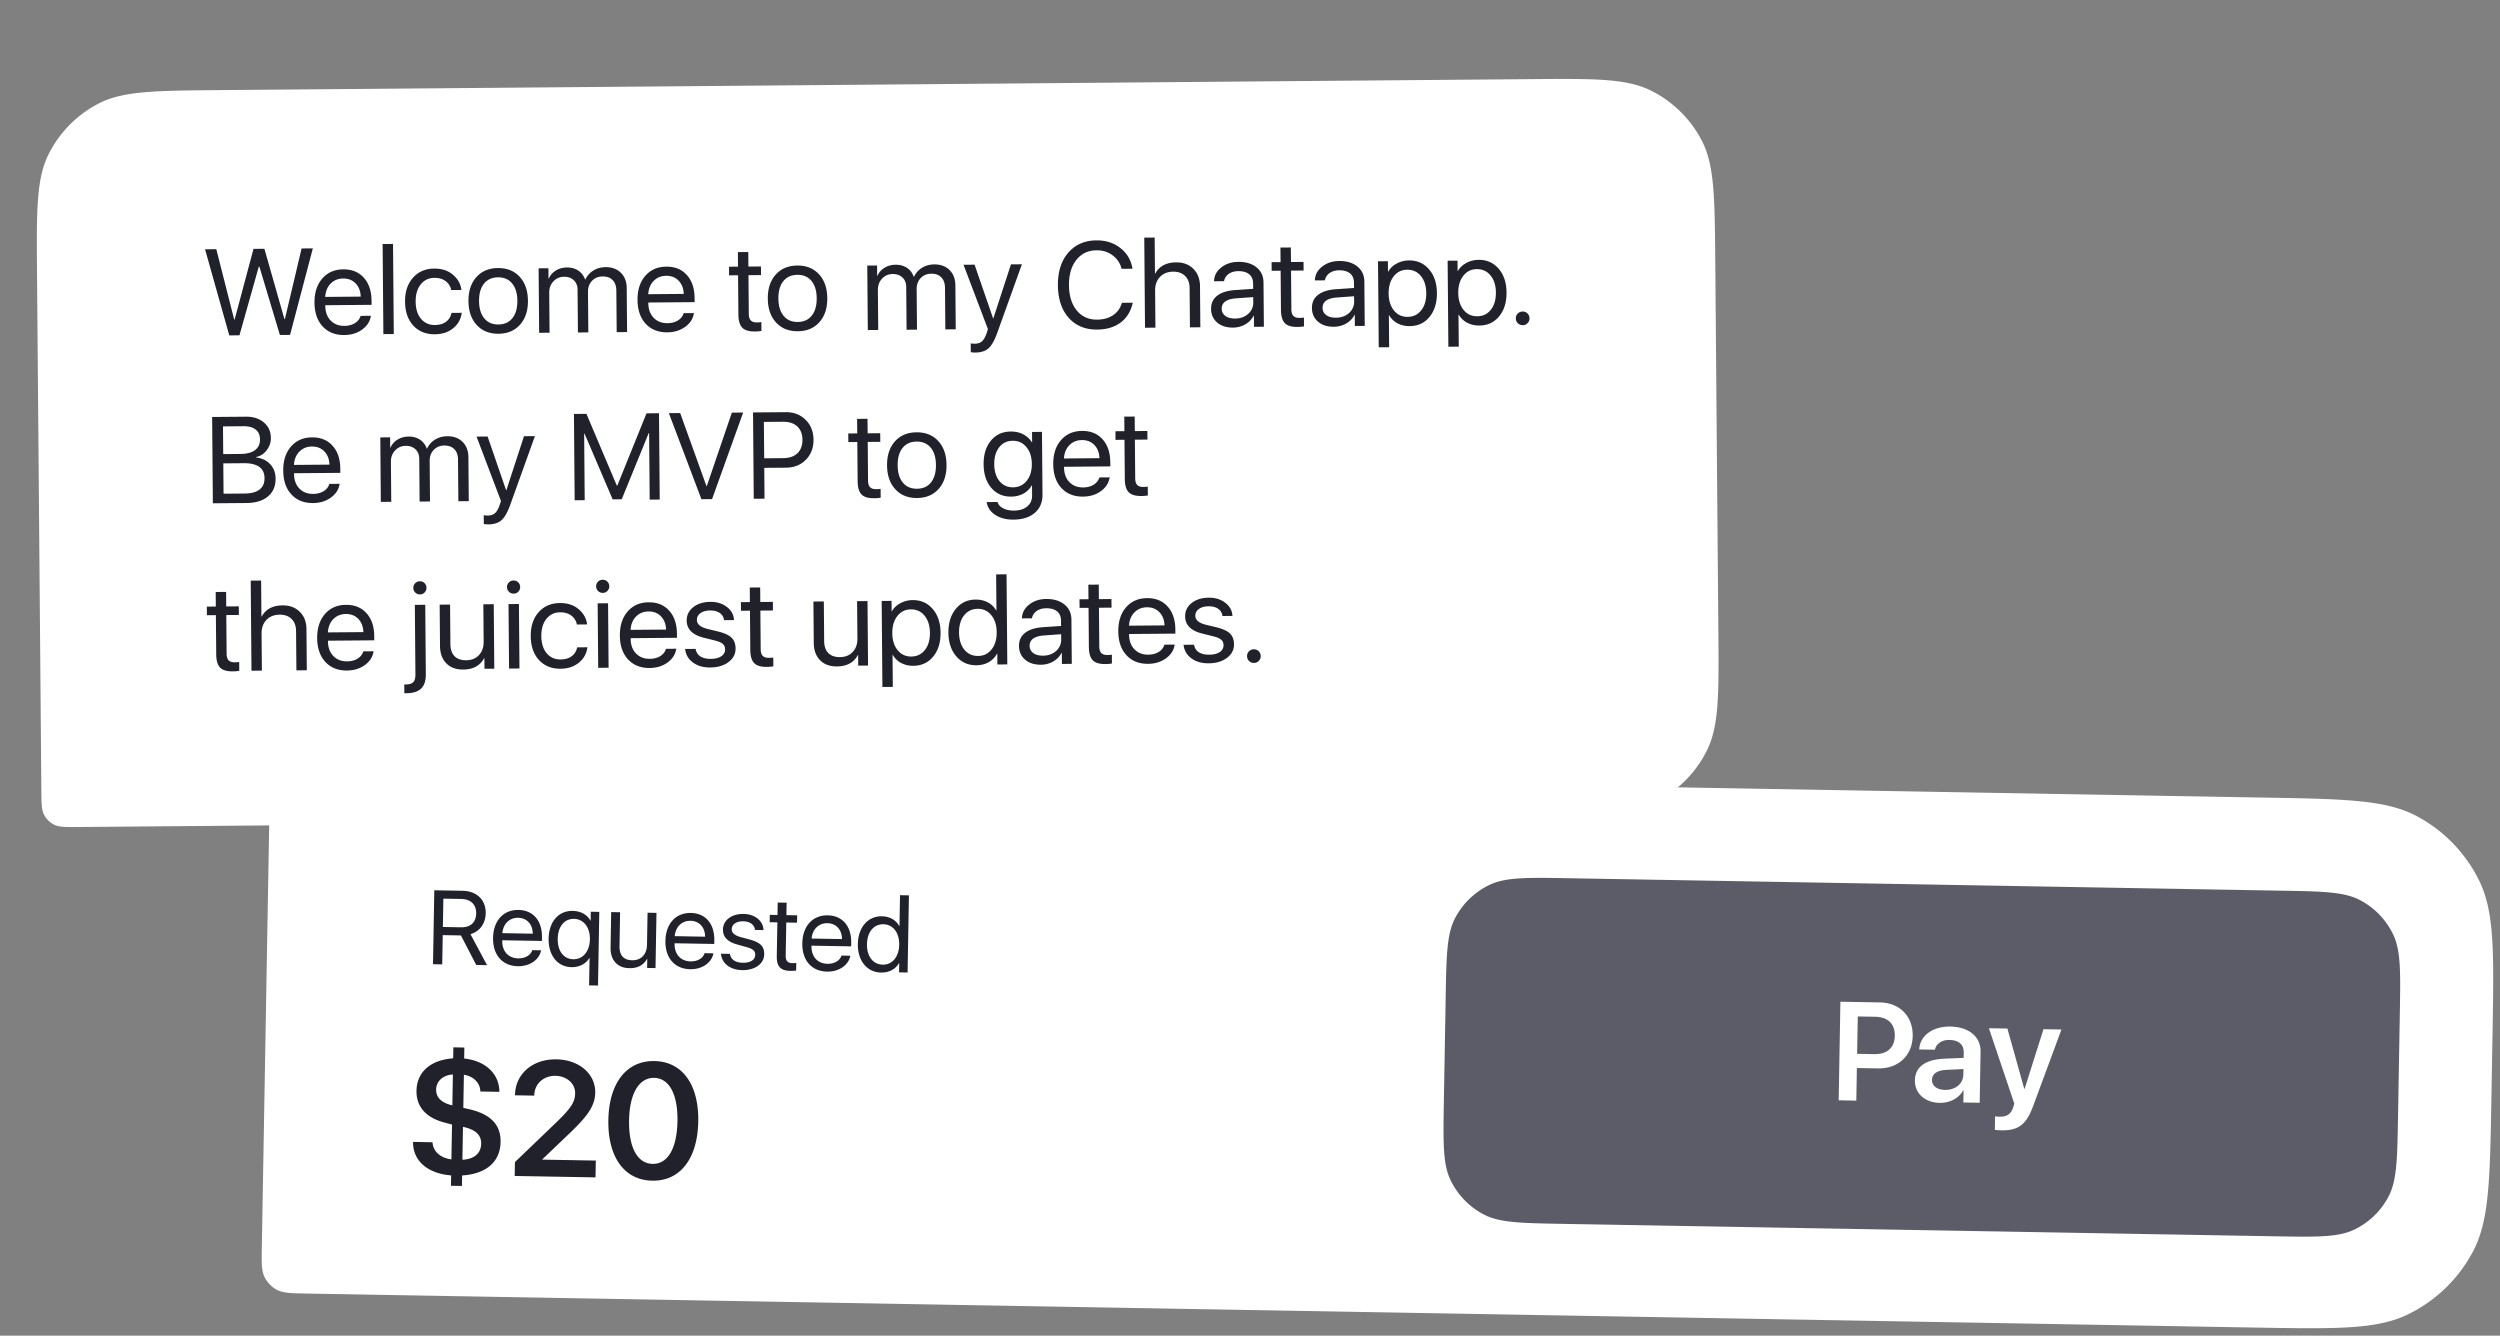
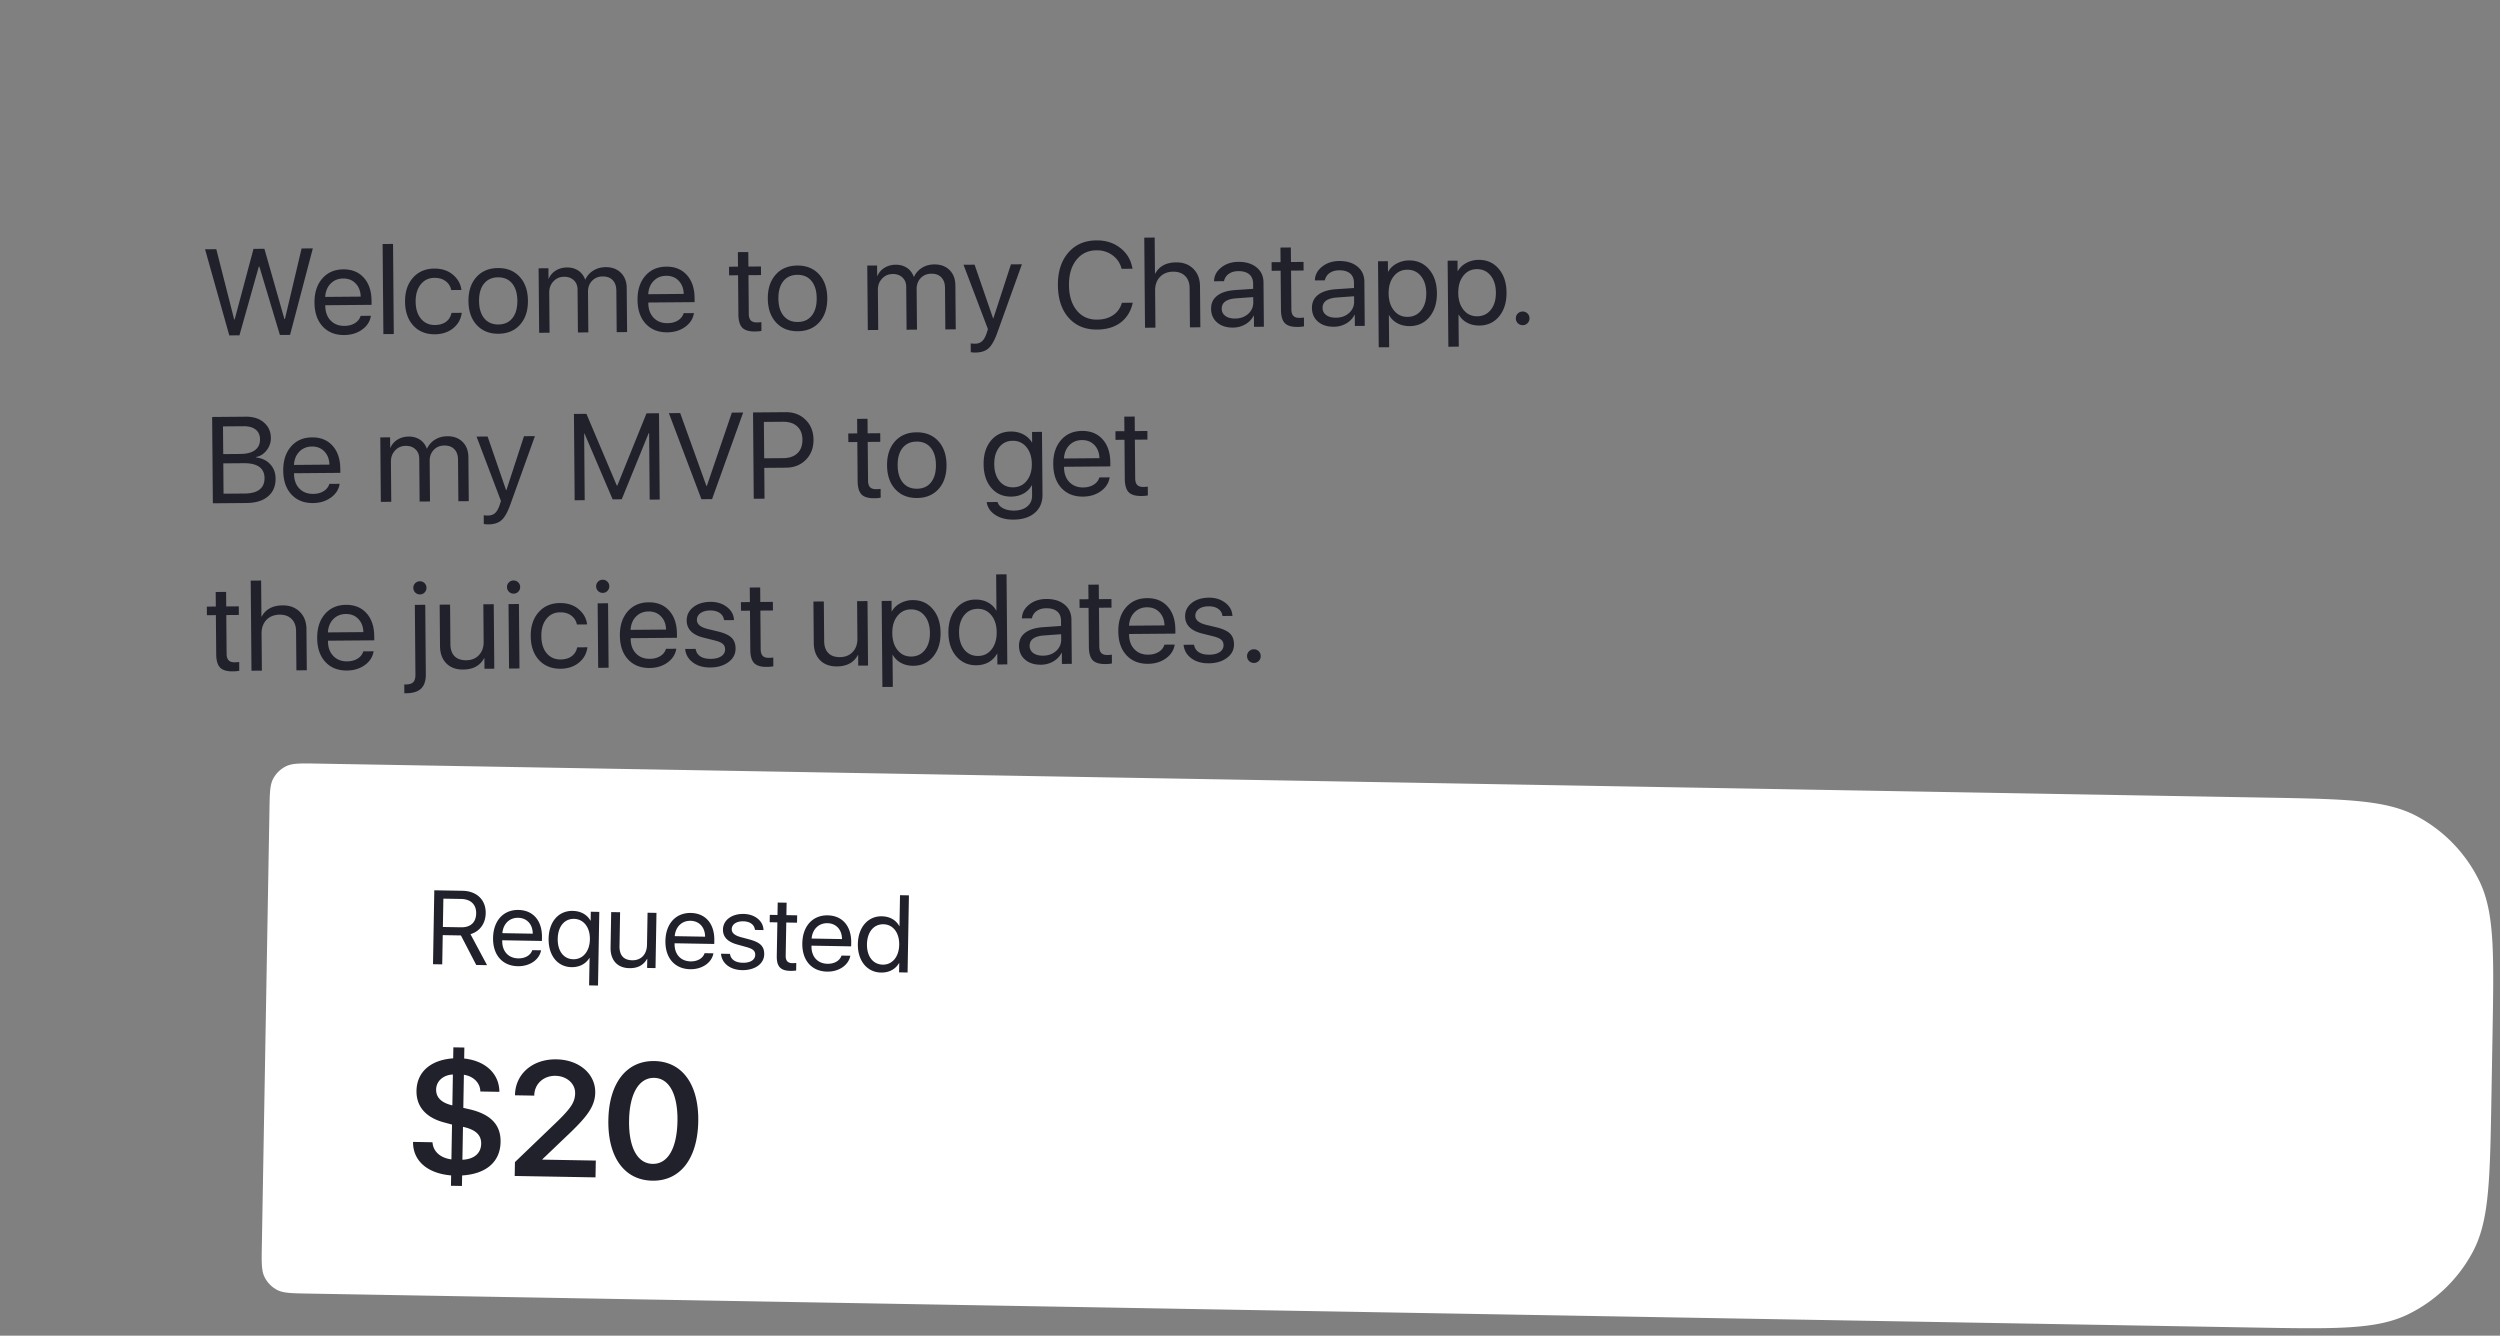
<svg xmlns="http://www.w3.org/2000/svg" width="423" height="226" fill="none">
  <rect width="100%" height="100%" fill="#808080" stroke="none" />
  <path fill="#fff" d="M45.593 136.953c.048-2.762.072-4.143.628-5.188a4.934 4.934 0 0 1 2.193-2.118c1.064-.519 2.445-.495 5.207-.447l329.349 5.749c13.81.241 20.715.362 25.943 3.141a24.661 24.661 0 0 1 10.587 10.964c2.596 5.322 2.475 12.227 2.234 26.036l-.188 10.766c-.241 13.81-.361 20.714-3.141 25.942a24.658 24.658 0 0 1-10.964 10.588c-5.321 2.595-12.226 2.475-26.036 2.234l-329.35-5.749c-2.761-.048-4.142-.072-5.188-.628a4.933 4.933 0 0 1-2.117-2.193c-.52-1.064-.495-2.445-.447-5.207l1.29-73.89Z" />
-   <path fill="#5C5C69" d="M244.609 168.755c.125-7.181.188-10.771 1.633-13.49a12.82 12.82 0 0 1 5.701-5.505c2.767-1.35 6.358-1.287 13.539-1.162l120.409 2.102c7.181.125 10.772.188 13.49 1.633a12.833 12.833 0 0 1 5.506 5.701c1.349 2.768 1.287 6.358 1.161 13.539l-.304 17.45c-.126 7.181-.188 10.772-1.634 13.49a12.823 12.823 0 0 1-5.701 5.506c-2.767 1.35-6.358 1.287-13.539 1.162l-120.409-2.102c-7.181-.126-10.771-.188-13.49-1.634a12.82 12.82 0 0 1-5.505-5.701c-1.35-2.767-1.287-6.358-1.162-13.539l.305-17.45Z" />
  <path fill="#fff" d="m311.396 169.492-.291 16.679 2.982.052.096-5.513 3.618.063c3.375.059 5.772-2.154 5.831-5.483.058-3.329-2.203-5.623-5.509-5.68l-6.727-.118Zm2.94 2.491 2.959.052c2.138.037 3.343 1.203 3.308 3.202-.035 2.023-1.292 3.157-3.43 3.12l-2.948-.052.111-6.322ZM329.08 184.415c-1.341-.023-2.208-.686-2.19-1.703.018-1.029.86-1.615 2.434-1.692l2.893-.134-.017.959c-.027 1.537-1.375 2.601-3.12 2.57Zm-.882 2.193c1.675.029 3.25-.764 3.967-2.104l.07.001-.036 2.034 2.763.048.151-8.657c.043-2.508-1.974-4.185-5.129-4.24-2.971-.052-5.149 1.563-5.259 3.874l2.658.046c.215-1.014 1.163-1.679 2.469-1.656 1.549.027 2.438.771 2.414 2.111l-.016.925-3.286.139c-3.182.141-4.927 1.394-4.966 3.648-.039 2.242 1.714 3.788 4.2 3.831ZM338.661 191.254c2.832.049 4.202-.979 5.332-4.07l4.805-12.992-3.04-.053-3.194 10.095-.058-.001-2.851-10.201-3.132-.055 4.298 12.759-.172.586c-.379 1.185-1.07 1.647-2.295 1.625-.185-.003-.624-.022-.785-.06l-.04 2.289c.173.038.958.074 1.132.078Z" />
  <path fill="#21212C" d="m75.019 152.051 3.008.053c1.612.028 2.567.938 2.541 2.437-.026 1.535-.952 2.386-2.556 2.358l-3.077-.054.084-4.794Zm-.108 6.172 3.077.054 2.593 4.997 1.829.032-2.805-5.243c1.578-.467 2.546-1.803 2.576-3.545.04-2.254-1.512-3.755-3.922-3.798l-4.776-.083-.219 12.509 1.56.027.087-4.95ZM87.674 155.29c1.474.026 2.461 1.101 2.468 2.688l-5.14-.09c.131-1.576 1.207-2.624 2.672-2.598Zm2.385 5.478c-.284.871-1.204 1.41-2.374 1.39-1.665-.029-2.737-1.201-2.706-2.978l.002-.087 6.71.117.01-.589c.049-2.826-1.48-4.613-3.977-4.657-2.55-.044-4.247 1.825-4.297 4.72-.05 2.896 1.573 4.754 4.2 4.8 1.994.034 3.635-1.09 3.923-2.69l-1.491-.026ZM96.895 154.124c-2.384-.042-4.02 1.829-4.07 4.69-.05 2.852 1.52 4.787 3.87 4.828 1.317.023 2.42-.539 3.027-1.552l.034.001-.08 4.638 1.508.026.217-12.466-1.439-.025-.026 1.517h-.026c-.58-1.042-1.662-1.633-3.015-1.657Zm.109 8.179c-1.63-.028-2.673-1.382-2.636-3.462.036-2.072 1.125-3.397 2.755-3.369 1.63.029 2.724 1.444 2.688 3.464-.035 2.028-1.177 3.396-2.807 3.367ZM111.076 154.458l-1.509-.026-.094 5.427c-.028 1.603-.974 2.645-2.509 2.618-1.465-.026-2.17-.862-2.143-2.396l.1-5.73-1.508-.026-.105 5.99c-.037 2.124 1.128 3.462 3.173 3.498 1.431.025 2.403-.513 3.002-1.578h.035l-.027 1.543 1.422.025.163-9.345ZM116.836 155.799c1.474.026 2.461 1.101 2.468 2.688l-5.141-.09c.132-1.576 1.208-2.624 2.673-2.598Zm2.385 5.478c-.284.871-1.204 1.41-2.375 1.39-1.664-.029-2.736-1.201-2.705-2.978l.001-.087 6.71.117.01-.589c.05-2.826-1.48-4.613-3.977-4.657-2.548-.044-4.246 1.825-4.296 4.72-.051 2.896 1.573 4.754 4.2 4.8 1.993.034 3.635-1.09 3.923-2.689l-1.491-.027ZM122.326 157.265c-.022 1.248.761 2.086 2.392 2.539l1.631.453c1.061.296 1.445.65 1.434 1.309-.015.841-.822 1.355-2.096 1.333-1.274-.022-2.037-.547-2.176-1.503l-1.517-.027c.119 1.624 1.556 2.742 3.567 2.777 2.159.037 3.713-1.063 3.741-2.658.023-1.361-.641-2.031-2.523-2.541l-1.415-.38c-1.07-.288-1.566-.722-1.555-1.354.015-.815.796-1.348 1.949-1.328 1.144.02 1.897.58 1.977 1.457l1.448.025c-.034-1.535-1.453-2.696-3.352-2.729-2.028-.036-3.478 1.049-3.505 2.627ZM131.588 152.709l-.037 2.107-1.3-.023-.022 1.248 1.301.023-.099 5.669c-.032 1.795.615 2.509 2.305 2.538.356.006.79-.021.973-.061l.022-1.274a6.462 6.462 0 0 1-.651.032c-.798-.014-1.155-.411-1.14-1.269l.098-5.609 1.82.032.022-1.248-1.82-.032.036-2.106-1.508-.027ZM139.999 156.203c1.474.026 2.461 1.101 2.468 2.688l-5.141-.09c.132-1.576 1.208-2.623 2.673-2.598Zm2.384 5.479c-.284.871-1.203 1.41-2.374 1.389-1.664-.029-2.736-1.201-2.705-2.978l.001-.087 6.71.117.01-.589c.05-2.826-1.48-4.613-3.977-4.657-2.548-.044-4.246 1.825-4.296 4.721-.051 2.895 1.573 4.753 4.199 4.799 1.994.035 3.635-1.09 3.924-2.689l-1.492-.026ZM149.071 164.556c1.352.024 2.429-.547 3.054-1.612l.026.001-.027 1.578 1.439.025.228-13.055-1.509-.027-.091 5.228-.034-.001c-.555-1.033-1.62-1.633-2.955-1.656-2.323-.04-4.003 1.838-4.053 4.69-.05 2.852 1.573 4.788 3.922 4.829Zm.411-8.17c1.622.028 2.698 1.435 2.663 3.463-.036 2.037-1.161 3.396-2.782 3.368-1.638-.029-2.707-1.391-2.671-3.463.036-2.063 1.152-3.397 2.79-3.368ZM78.161 200.665l.031-1.779c4.079-.253 6.448-2.302 6.507-5.66.05-2.845-1.593-4.601-4.977-5.469l-1.33-.307.098-5.596c1.641.245 2.768 1.397 2.783 2.828l3.223.056c-.014-3.035-2.323-5.247-5.958-5.635l.032-1.861-1.86-.032-.033 1.861c-3.822.27-6.15 2.307-6.206 5.489-.047 2.697 1.62 4.561 4.721 5.37l1.29.347-.104 5.893c-1.897-.249-3.105-1.363-3.2-2.902l-3.29-.058c-.042 3.183 2.43 5.344 6.443 5.67l-.03 1.753 1.86.032Zm3.255-7.146c-.029 1.618-1.193 2.623-3.177 2.71l.097-5.569c2.137.469 3.106 1.376 3.08 2.859Zm-7.623-9.17c.024-1.43 1.216-2.475 2.836-2.541l-.091 5.219c-1.814-.409-2.769-1.33-2.745-2.678ZM87.137 185.283v.04l3.263.057v-.054c.034-1.928 1.57-3.331 3.592-3.296 1.929.034 3.35 1.34 3.321 2.945-.025 1.456-.65 2.444-2.9 4.657l-7.285 6.995-.04 2.346 13.673.239.049-2.845-9.035-.158.002-.067 4.897-4.677c2.593-2.531 3.999-4.26 4.04-6.579.055-3.155-2.681-5.577-6.565-5.645-4.032-.07-6.95 2.455-7.012 6.042ZM110.375 199.771c4.761.083 7.661-3.792 7.77-10.022.108-6.229-2.683-10.136-7.416-10.219-4.747-.082-7.687 3.751-7.795 9.967-.109 6.244 2.668 10.191 7.441 10.274Zm.05-2.845c-2.589-.045-4.065-2.796-3.985-7.381.078-4.504 1.677-7.214 4.239-7.169 2.549.044 4.025 2.781 3.946 7.326-.08 4.584-1.624 7.269-4.2 7.224Z" />
-   <path fill="#fff" d="M290.224 44.249c-.091-10.893-.137-16.339-2.291-20.482a19.455 19.455 0 0 0-8.571-8.428c-4.178-2.085-9.625-2.04-20.517-1.948l-221.72 1.856c-10.892.091-16.339.137-20.481 2.292a19.45 19.45 0 0 0-8.429 8.57c-2.085 4.178-2.039 9.625-1.948 20.517l.73 87.132c.018 2.179.027 3.268.458 4.097.379.728.98 1.318 1.714 1.685.836.417 1.925.408 4.104.39l246.614-2.065c10.893-.091 16.339-.137 20.482-2.291a19.454 19.454 0 0 0 8.428-8.571c2.085-4.178 2.039-9.625 1.948-20.517l-.521-62.237Z" />
  <path fill="#21212C" d="m43.788 45.118-3.273 11.617-1.72.015-4.1-14.572 1.902-.017 3.025 11.9.08-.001 3.19-11.951 1.843-.016 3.39 11.896h.08L51.03 42.04l1.903-.016-3.855 14.639-1.72.014-3.468-11.561h-.102ZM58.068 47.124c-.857.007-1.567.296-2.129.868-.555.572-.86 1.32-.913 2.245l6.003-.05c-.028-.925-.315-1.668-.86-2.23-.537-.563-1.238-.84-2.101-.833Zm2.948 6.322 1.74-.015c-.14.94-.633 1.716-1.478 2.33-.845.608-1.852.917-3.019.927-1.532.013-2.754-.473-3.666-1.457-.906-.985-1.366-2.324-1.38-4.017-.014-1.694.423-3.054 1.312-4.08.889-1.027 2.075-1.547 3.56-1.559 1.457-.012 2.615.46 3.474 1.418.858.951 1.294 2.25 1.308 3.897l.006.688-7.835.066.001.1c.009 1.04.31 1.867.902 2.483.592.616 1.374.92 2.345.912.682-.006 1.268-.16 1.758-.46.497-.308.82-.719.972-1.233ZM64.868 56.531l-.128-15.243 1.761-.014.128 15.243-1.761.014ZM78.075 49.062l-1.73.014a2.401 2.401 0 0 0-.924-1.49c-.496-.387-1.138-.578-1.928-.571-.958.008-1.728.379-2.309 1.113-.58.733-.866 1.7-.856 2.902.01 1.228.312 2.197.905 2.907.6.71 1.382 1.062 2.347 1.054.763-.007 1.385-.184 1.868-.532.49-.355.806-.86.95-1.516l1.73-.015c-.14 1.074-.625 1.946-1.456 2.614-.824.668-1.854 1.007-3.089 1.018-1.511.012-2.727-.477-3.646-1.468-.92-.998-1.386-2.347-1.4-4.047-.015-1.674.43-3.02 1.332-4.04.903-1.027 2.103-1.546 3.6-1.559 1.29-.01 2.349.338 3.178 1.047.829.701 1.305 1.558 1.428 2.569ZM87.994 54.93c-.903 1.014-2.12 1.527-3.652 1.54-1.531.012-2.757-.48-3.676-1.478-.92-.998-1.386-2.343-1.4-4.037-.015-1.694.43-3.047 1.332-4.06.903-1.013 2.12-1.526 3.651-1.539 1.532-.013 2.758.48 3.677 1.477.92.998 1.386 2.344 1.4 4.038.015 1.693-.43 3.047-1.332 4.06Zm-3.665-.03c1.02-.008 1.81-.365 2.37-1.072.568-.713.846-1.694.836-2.942-.01-1.255-.306-2.231-.885-2.928-.573-.697-1.369-1.042-2.388-1.033-1.018.008-1.812.37-2.38 1.083-.56.706-.836 1.684-.825 2.932.01 1.248.305 2.224.885 2.928.58.697 1.375 1.041 2.387 1.033ZM91.224 56.31l-.091-10.91 1.66-.014.015 1.771h.04a2.962 2.962 0 0 1 1.193-1.377c.55-.342 1.18-.516 1.889-.522.735-.006 1.371.167 1.907.52.536.354.925.86 1.167 1.52h.04a3.49 3.49 0 0 1 1.364-1.53c.604-.37 1.288-.558 2.05-.565 1.08-.009 1.943.308 2.589.95.654.643.985 1.504.994 2.584l.062 7.45-1.761.014-.059-7.045c-.006-.755-.214-1.34-.622-1.756-.402-.422-.967-.63-1.696-.623-.729.006-1.327.254-1.795.743-.462.49-.69 1.11-.683 1.859l.057 6.862-1.76.015-.062-7.257c-.005-.662-.219-1.19-.64-1.584-.415-.395-.964-.59-1.645-.584-.729.006-1.33.268-1.805.785-.475.51-.71 1.146-.703 1.909l.056 6.771-1.76.015ZM112.724 46.666c-.857.008-1.566.297-2.128.868-.555.572-.86 1.32-.913 2.245l6.003-.05c-.028-.924-.315-1.668-.859-2.23-.538-.562-1.239-.84-2.103-.833Zm2.948 6.322 1.741-.014c-.14.939-.633 1.716-1.478 2.33-.846.608-1.852.916-3.019.926-1.532.013-2.754-.473-3.667-1.457-.905-.984-1.365-2.323-1.379-4.017-.015-1.694.423-3.054 1.312-4.08.889-1.027 2.075-1.546 3.56-1.559 1.457-.012 2.615.461 3.474 1.419.858.95 1.294 2.25 1.308 3.896l.005.688-7.834.066.001.101c.009 1.04.309 1.867.901 2.483.593.616 1.375.92 2.346.911.682-.005 1.268-.159 1.758-.46.497-.308.82-.718.971-1.233ZM124.848 42.658l1.761-.015.021 2.46 2.125-.018.012 1.457-2.125.018.055 6.549c.004.499.115.866.333 1.1.224.234.569.35 1.035.346.304-.003.557-.022.759-.057l.012 1.488c-.256.063-.633.096-1.133.1-.985.008-1.692-.208-2.121-.65-.422-.449-.637-1.196-.646-2.242l-.055-6.62-1.519.013-.012-1.457 1.518-.013-.02-2.46ZM138.643 54.507c-.903 1.013-2.12 1.526-3.652 1.538-1.532.013-2.757-.48-3.677-1.477-.919-.998-1.386-2.343-1.4-4.037-.014-1.694.43-3.047 1.333-4.06.902-1.013 2.119-1.526 3.651-1.54 1.532-.012 2.757.48 3.677 1.478.919.998 1.386 2.344 1.4 4.038.014 1.693-.43 3.047-1.332 4.06Zm-3.665-.03c1.019-.009 1.809-.366 2.37-1.073.567-.713.846-1.694.836-2.942-.011-1.256-.306-2.232-.885-2.929-.573-.697-1.369-1.04-2.388-1.032-1.019.008-1.812.37-2.38 1.083-.561.706-.836 1.683-.825 2.932.01 1.248.305 2.224.885 2.928.579.697 1.375 1.041 2.387 1.033ZM146.833 55.845l-.092-10.911 1.66-.014.015 1.771h.04a2.965 2.965 0 0 1 1.194-1.377c.55-.342 1.18-.516 1.888-.521.736-.007 1.371.167 1.907.52s.925.86 1.167 1.519h.041c.305-.65.759-1.16 1.363-1.53.605-.37 1.288-.558 2.05-.564 1.08-.01 1.943.308 2.59.95.653.642.984 1.503.993 2.583l.062 7.45-1.761.014-.059-7.044c-.006-.756-.213-1.342-.622-1.756-.401-.422-.967-.63-1.695-.624-.729.006-1.328.254-1.796.744-.462.49-.689 1.109-.683 1.858l.058 6.863-1.762.014-.06-7.257c-.006-.661-.22-1.19-.641-1.584-.415-.395-.963-.589-1.645-.583-.729.006-1.33.267-1.805.784-.475.51-.709 1.147-.703 1.909l.057 6.771-1.761.015ZM165.024 59.65c-.263.003-.52-.019-.77-.064l-.012-1.488c.202.04.442.057.719.055.506-.004.91-.146 1.211-.425.301-.273.561-.737.778-1.393l.207-.65-4.13-10.887 1.872-.016 3.134 9.094h.04l2.98-9.146 1.853-.015-4.175 11.615c-.455 1.266-.947 2.134-1.476 2.604-.522.47-1.266.709-2.231.717ZM185.641 55.763c-2.018.017-3.626-.648-4.825-1.994-1.192-1.353-1.798-3.187-1.817-5.502-.02-2.294.562-4.127 1.745-5.5 1.183-1.38 2.773-2.079 4.771-2.095 1.592-.014 2.945.42 4.059 1.302 1.121.875 1.802 2.04 2.044 3.495l-1.842.016c-.244-.956-.753-1.718-1.527-2.285-.775-.574-1.681-.857-2.72-.848-1.424.012-2.56.555-3.408 1.628-.848 1.073-1.265 2.497-1.25 4.272.015 1.795.452 3.218 1.311 4.27.859 1.053 2.011 1.573 3.455 1.56 1.073-.008 1.975-.262 2.706-.76.732-.5 1.225-1.195 1.481-2.088l1.842-.016c-.325 1.447-1.007 2.563-2.047 3.348-1.039.784-2.365 1.184-3.978 1.197ZM193.736 55.452l-.127-15.243 1.761-.015.051 6.104h.04c.678-1.255 1.861-1.889 3.548-1.903 1.194-.01 2.162.353 2.904 1.09.741.735 1.117 1.71 1.127 2.925l.059 6.964-1.761.015-.056-6.65c-.007-.87-.259-1.55-.756-2.038-.49-.496-1.167-.74-2.031-.733-.924.008-1.667.305-2.229.89-.555.585-.829 1.353-.821 2.304l.052 6.276-1.761.014ZM208.988 53.898c.89-.008 1.624-.27 2.2-.788a2.497 2.497 0 0 0 .864-1.961l-.007-.88-2.853.205c-1.659.116-2.484.706-2.475 1.772.004.506.21.91.617 1.21.414.3.965.447 1.654.441Zm-.362 1.531c-1.107.01-2-.277-2.679-.858-.68-.582-1.024-1.355-1.032-2.32-.008-.938.337-1.676 1.034-2.215.697-.546 1.707-.865 3.029-.957l3.055-.208-.008-.91c-.005-.675-.226-1.193-.66-1.554-.435-.36-1.054-.537-1.857-.53-.635.005-1.17.16-1.606.468a1.934 1.934 0 0 0-.799 1.232l-1.691.014c.02-.918.421-1.69 1.206-2.318.784-.634 1.75-.956 2.897-.966 1.289-.01 2.32.301 3.095.936.774.628 1.166 1.478 1.175 2.551l.063 7.49-1.67.014-.016-1.893h-.04c-.306.61-.774 1.1-1.405 1.47a4.195 4.195 0 0 1-2.091.554ZM216.651 41.889l1.761-.015.021 2.46 2.125-.018.013 1.457-2.126.018.055 6.549c.004.5.115.866.333 1.1.225.235.57.35 1.035.346.304-.002.557-.021.759-.057l.012 1.488c-.255.063-.633.096-1.132.1-.986.009-1.693-.208-2.121-.65-.423-.448-.638-1.196-.647-2.241l-.055-6.62-1.518.013-.013-1.458 1.519-.012-.021-2.46ZM226.053 53.755c.891-.008 1.624-.27 2.2-.788a2.497 2.497 0 0 0 .864-1.961l-.007-.88-2.853.206c-1.659.115-2.484.705-2.475 1.771.004.506.21.91.617 1.21.414.3.966.447 1.654.442Zm-.362 1.531c-1.107.01-2-.277-2.679-.858-.68-.581-1.024-1.355-1.032-2.32-.008-.938.337-1.676 1.034-2.215.697-.546 1.707-.864 3.029-.957l3.055-.207-.008-.911c-.005-.675-.226-1.193-.66-1.554-.435-.36-1.054-.537-1.857-.53-.635.005-1.17.161-1.606.468a1.934 1.934 0 0 0-.799 1.232l-1.691.014c.02-.918.422-1.69 1.206-2.318.784-.634 1.75-.956 2.897-.966 1.289-.01 2.32.301 3.095.936.775.628 1.166 1.478 1.175 2.551l.063 7.49-1.67.014-.016-1.893h-.04c-.306.61-.774 1.1-1.405 1.47a4.192 4.192 0 0 1-2.091.554ZM238.402 44.065c1.397-.011 2.528.492 3.393 1.51.873 1.012 1.316 2.348 1.33 4.008.014 1.66-.404 3.006-1.252 4.04-.848 1.025-1.961 1.544-3.338 1.556-.769.006-1.458-.15-2.068-.469a3.54 3.54 0 0 1-1.429-1.375h-.041l.046 5.416-1.761.014-.122-14.555 1.67-.014.015 1.772h.04c.313-.57.788-1.026 1.426-1.369a4.36 4.36 0 0 1 2.091-.534Zm-.244 9.548c.965-.008 1.734-.376 2.309-1.103.581-.733.866-1.704.856-2.912-.01-1.201-.312-2.163-.905-2.887-.586-.724-1.362-1.082-2.327-1.074-.938.008-1.697.382-2.278 1.122-.581.74-.866 1.705-.856 2.892.009 1.188.308 2.147.894 2.878.593.73 1.362 1.092 2.307 1.084ZM250.184 43.967c1.396-.012 2.527.491 3.393 1.51.872 1.012 1.315 2.347 1.329 4.007.014 1.66-.403 3.007-1.251 4.04-.849 1.026-1.961 1.544-3.338 1.556-.769.006-1.459-.15-2.069-.469a3.545 3.545 0 0 1-1.428-1.374h-.041l.045 5.415-1.761.015-.122-14.555 1.67-.014.015 1.771h.041c.312-.57.787-1.026 1.426-1.369a4.359 4.359 0 0 1 2.091-.533Zm-.244 9.547c.964-.008 1.734-.375 2.308-1.102.581-.734.867-1.705.857-2.913-.01-1.2-.312-2.163-.905-2.887-.587-.724-1.362-1.082-2.327-1.074-.938.008-1.698.382-2.278 1.123-.581.74-.867 1.704-.857 2.892.01 1.187.308 2.146.895 2.877.593.73 1.362 1.092 2.307 1.084ZM257.645 55.019a1.116 1.116 0 0 1-.823-.328 1.113 1.113 0 0 1-.34-.817c-.003-.33.106-.605.327-.822.221-.225.493-.338.817-.341.33-.003.605.106.822.327.225.214.339.486.341.817.003.324-.106.598-.327.823a1.093 1.093 0 0 1-.817.34ZM41.714 85.11l-5.698.047-.123-14.605 5.719-.048c1.248-.01 2.26.315 3.035.977.781.661 1.177 1.538 1.186 2.632.006.762-.234 1.456-.722 2.08-.48.619-1.071.995-1.772 1.129l.001.081c.993.12 1.786.501 2.378 1.144.6.643.903 1.45.911 2.422.011 1.289-.42 2.298-1.29 3.027-.865.73-2.073 1.1-3.625 1.114ZM37.73 72.146l.039 4.686 2.915-.024c1.08-.01 1.901-.225 2.464-.649.57-.423.852-1.029.846-1.819-.007-.722-.25-1.273-.733-1.653-.482-.388-1.166-.578-2.05-.57l-3.481.029Zm.095 11.387 3.603-.03c1.1-.01 1.932-.236 2.495-.68.563-.443.841-1.086.834-1.93-.014-1.7-1.196-2.54-3.544-2.52l-3.431.028.043 5.132ZM52.779 75.552c-.857.008-1.567.297-2.129.869-.555.571-.86 1.32-.912 2.244l6.002-.05c-.028-.924-.314-1.667-.859-2.23-.538-.562-1.239-.84-2.102-.833Zm2.948 6.323 1.74-.015c-.14.94-.633 1.716-1.478 2.33-.845.608-1.851.917-3.019.927-1.532.012-2.754-.473-3.666-1.458-.906-.984-1.366-2.323-1.38-4.017-.014-1.694.423-3.054 1.312-4.08.889-1.026 2.076-1.546 3.56-1.558 1.458-.013 2.616.46 3.474 1.418.858.951 1.294 2.25 1.308 3.896l.006.689-7.835.065.001.101c.01 1.04.31 1.867.902 2.483.592.616 1.374.92 2.346.912.681-.006 1.267-.16 1.757-.46.497-.308.82-.72.972-1.233ZM64.437 84.92l-.091-10.912 1.66-.014.015 1.772h.04a2.961 2.961 0 0 1 1.193-1.377c.55-.342 1.18-.516 1.889-.522.735-.006 1.37.167 1.907.52.536.353.925.86 1.167 1.519h.04a3.49 3.49 0 0 1 1.364-1.53c.604-.37 1.288-.558 2.05-.564 1.08-.009 1.943.308 2.59.95.652.643.984 1.504.993 2.583l.062 7.45-1.761.014-.06-7.044c-.005-.756-.213-1.341-.621-1.756-.402-.422-.967-.63-1.696-.624-.729.006-1.327.254-1.795.744-.462.49-.69 1.11-.683 1.858l.057 6.863-1.761.014-.06-7.257c-.006-.661-.22-1.19-.642-1.584-.415-.394-.963-.589-1.644-.583-.73.006-1.33.267-1.806.784-.474.51-.709 1.147-.702 1.91l.056 6.77-1.76.015ZM82.629 88.725c-.264.002-.52-.02-.77-.065l-.013-1.487c.203.038.443.057.72.054.505-.004.91-.146 1.21-.425.302-.272.561-.737.778-1.393l.207-.65-4.13-10.887 1.873-.016 3.133 9.094h.04l2.981-9.145 1.852-.016-4.174 11.615c-.455 1.266-.947 2.134-1.477 2.604-.522.47-1.266.709-2.23.717ZM111.502 69.919l.122 14.605-1.7.014-.094-11.255h-.071l-4.563 11.194-1.538.013-4.75-11.115h-.07l.094 11.255-1.7.015-.123-14.606 2.115-.017 5.143 12.144h.081l4.939-12.23 2.115-.017ZM120.481 84.45l-1.802.015-5.507-14.56 1.913-.016 4.446 12.352h.061l4.238-12.425 1.913-.017-5.262 14.651ZM127.413 69.785l5.516-.046c1.37-.011 2.494.418 3.372 1.288.884.863 1.332 1.983 1.344 3.36.011 1.383-.418 2.517-1.288 3.401-.869.885-1.993 1.333-3.369 1.344l-3.674.031.043 5.213-1.822.015-.122-14.606Zm1.836 1.605.051 6.154 3.219-.027c1.039-.009 1.843-.286 2.412-.83.569-.552.85-1.313.841-2.285-.008-.972-.301-1.722-.879-2.25-.571-.535-1.38-.798-2.426-.79l-3.218.028ZM145.025 70.873l1.761-.015.021 2.46 2.125-.018.013 1.457-2.126.018.055 6.549c.004.5.115.866.333 1.1.225.235.57.35 1.035.346.304-.002.557-.021.759-.057l.012 1.488c-.255.063-.633.097-1.132.1-.986.009-1.693-.208-2.121-.65-.423-.448-.638-1.195-.647-2.241l-.055-6.62-1.518.013-.013-1.458 1.519-.013-.021-2.46ZM158.82 82.722c-.903 1.013-2.12 1.526-3.652 1.539-1.531.013-2.757-.48-3.676-1.478-.92-.997-1.386-2.343-1.401-4.037-.014-1.694.43-3.047 1.333-4.06.902-1.013 2.12-1.526 3.651-1.539 1.532-.013 2.758.48 3.677 1.478s1.386 2.343 1.4 4.037c.014 1.694-.43 3.047-1.332 4.06Zm-3.665-.03c1.019-.008 1.809-.366 2.37-1.073.568-.713.846-1.694.836-2.942-.011-1.255-.306-2.231-.885-2.928-.573-.697-1.369-1.041-2.388-1.033-1.018.009-1.812.37-2.379 1.083-.561.706-.837 1.684-.826 2.932.01 1.249.305 2.225.885 2.928.579.697 1.375 1.041 2.387 1.033ZM171.41 82.455c.958-.008 1.728-.376 2.309-1.103.587-.734.876-1.684.866-2.851-.009-1.175-.314-2.123-.914-2.847-.593-.724-1.369-1.082-2.327-1.074-.952.008-1.711.375-2.279 1.102-.567.72-.846 1.677-.836 2.872.01 1.188.305 2.136.884 2.847.58.71 1.345 1.062 2.297 1.054Zm.076 5.465c-1.235.01-2.266-.258-3.094-.804-.828-.54-1.31-1.261-1.446-2.164l1.832-.016c.132.451.449.806.951 1.065.508.266 1.123.396 1.845.39.945-.008 1.692-.244 2.242-.707.549-.457.821-1.073.814-1.85l-.014-1.71h-.041a3.598 3.598 0 0 1-1.425 1.4c-.612.328-1.299.496-2.061.502-1.383.012-2.504-.481-3.363-1.48-.852-1.005-1.285-2.33-1.299-3.977-.014-1.667.4-3.006 1.242-4.019.842-1.012 1.965-1.525 3.368-1.536.769-.007 1.462.15 2.079.468.624.319 1.12.777 1.49 1.374h.03l-.015-1.771 1.68-.014.089 10.607c.011 1.303-.422 2.332-1.3 3.088-.871.757-2.072 1.141-3.604 1.154ZM183.064 74.462c-.856.007-1.566.296-2.128.868-.555.571-.86 1.32-.913 2.245l6.003-.05c-.028-.925-.315-1.668-.859-2.23-.538-.563-1.239-.84-2.103-.833Zm2.948 6.322 1.741-.015c-.14.94-.633 1.716-1.478 2.33-.845.608-1.852.917-3.019.927-1.532.013-2.754-.473-3.666-1.458-.906-.984-1.366-2.323-1.38-4.017-.015-1.693.423-3.053 1.312-4.08.889-1.026 2.075-1.546 3.56-1.558 1.457-.012 2.615.46 3.474 1.418.858.951 1.294 2.25 1.308 3.897l.005.688-7.834.065.001.102c.009 1.039.309 1.866.902 2.482.592.616 1.374.92 2.345.912.682-.006 1.268-.16 1.758-.46.497-.308.821-.72.971-1.233ZM190.228 70.495l1.761-.015.021 2.46 2.126-.019.012 1.458-2.126.018.055 6.548c.004.5.115.867.333 1.101.225.234.57.35 1.036.346.303-.003.556-.022.758-.057l.013 1.488c-.256.063-.634.096-1.133.1-.985.008-1.692-.208-2.121-.65-.422-.449-.638-1.196-.647-2.242l-.055-6.62-1.518.013-.012-1.457 1.518-.013-.021-2.46ZM36.495 100.166l1.762-.015.02 2.46 2.126-.018.012 1.457-2.126.018.055 6.549c.005.499.115.866.333 1.101.225.234.57.349 1.036.345.303-.002.556-.021.758-.057l.013 1.488c-.256.063-.634.096-1.133.101-.985.008-1.692-.209-2.12-.651-.423-.448-.639-1.196-.647-2.241l-.056-6.62-1.518.013-.012-1.458 1.518-.013-.02-2.459ZM42.549 113.487l-.128-15.243 1.761-.015.051 6.103h.041c.678-1.254 1.86-1.888 3.547-1.902 1.195-.01 2.163.353 2.904 1.089.742.736 1.118 1.711 1.128 2.926l.058 6.963-1.76.015-.057-6.65c-.007-.87-.259-1.55-.755-2.038-.49-.495-1.167-.739-2.031-.732-.925.008-1.668.304-2.23.889-.555.585-.829 1.353-.82 2.305l.052 6.275-1.761.015ZM58.523 103.889c-.857.007-1.567.296-2.129.868-.555.571-.86 1.32-.913 2.245l6.003-.051c-.028-.924-.315-1.667-.86-2.23-.537-.562-1.238-.839-2.101-.832Zm2.947 6.322 1.741-.015c-.14.939-.633 1.716-1.478 2.331-.845.607-1.852.916-3.019.926-1.532.013-2.754-.473-3.666-1.458-.906-.984-1.366-2.323-1.38-4.017-.014-1.693.423-3.053 1.312-4.08.889-1.026 2.075-1.546 3.56-1.558 1.458-.012 2.615.46 3.474 1.418.858.951 1.294 2.25 1.308 3.897l.005.688-7.834.065.001.102c.009 1.039.31 1.866.902 2.482.592.616 1.374.92 2.346.912.681-.006 1.267-.159 1.757-.46.497-.308.82-.719.971-1.233ZM71.952 102.329l.098 11.731c.01 1.106-.254 1.918-.79 2.436-.528.524-1.373.791-2.533.8l-.314.003-.012-1.488.273-.002c.594-.005 1.01-.137 1.252-.395.247-.252.368-.688.363-1.309l-.098-11.761 1.761-.015Zm-.895-1.754a1.095 1.095 0 0 1-.793-.317 1.098 1.098 0 0 1-.33-.787c-.003-.31.103-.575.317-.792.221-.218.483-.328.787-.33.31-.003.575.102.792.316.218.215.328.477.33.787.003.304-.102.568-.317.793a1.078 1.078 0 0 1-.786.33ZM83.541 102.232l.092 10.911-1.66.014-.015-1.802h-.04c-.679 1.275-1.864 1.919-3.558 1.933-1.194.01-2.142-.339-2.843-1.049-.701-.716-1.057-1.695-1.067-2.937l-.059-6.994 1.761-.014.056 6.69c.008.891.24 1.57.696 2.039.463.468 1.122.699 1.98.692.897-.008 1.613-.297 2.148-.868.542-.572.809-1.326.801-2.264l-.053-6.336 1.761-.015ZM86.133 113.122l-.092-10.911 1.761-.015.092 10.911-1.761.015Zm.774-12.68a1.095 1.095 0 0 1-.792-.317 1.096 1.096 0 0 1-.33-.787c-.003-.31.103-.574.317-.792.22-.218.483-.328.786-.33.31-.003.575.103.793.317.217.214.328.476.33.787.003.303-.103.567-.317.792a1.07 1.07 0 0 1-.787.33ZM99.34 105.652l-1.73.015a2.399 2.399 0 0 0-.924-1.49c-.496-.388-1.138-.578-1.928-.571-.958.008-1.728.378-2.308 1.112-.582.734-.867 1.701-.857 2.902.01 1.228.312 2.198.905 2.908.6.71 1.382 1.061 2.347 1.053.763-.006 1.385-.183 1.868-.532.49-.355.806-.86.95-1.516l1.73-.014c-.14 1.074-.625 1.945-1.456 2.613-.824.669-1.854 1.008-3.089 1.018-1.511.013-2.727-.476-3.646-1.467-.92-.998-1.386-2.347-1.4-4.048-.014-1.673.43-3.02 1.332-4.04.903-1.026 2.103-1.546 3.6-1.558 1.29-.011 2.349.338 3.178 1.046.83.702 1.305 1.558 1.428 2.569ZM101.214 112.996l-.091-10.911 1.761-.015.091 10.911-1.761.015Zm.774-12.68a1.095 1.095 0 0 1-.792-.317 1.093 1.093 0 0 1-.33-.787c-.003-.31.103-.575.317-.792.221-.218.483-.328.787-.33.31-.003.574.102.792.317.218.214.328.476.33.786.003.304-.103.568-.317.793a1.076 1.076 0 0 1-.787.33ZM109.738 103.46c-.857.007-1.566.296-2.128.868-.556.572-.86 1.32-.913 2.245l6.002-.051c-.028-.924-.314-1.667-.859-2.229-.537-.563-1.238-.84-2.102-.833Zm2.948 6.322 1.741-.015c-.141.94-.634 1.716-1.479 2.331-.845.607-1.851.916-3.019.926-1.531.013-2.753-.473-3.666-1.457-.906-.985-1.366-2.324-1.38-4.017-.014-1.694.423-3.054 1.312-4.081.889-1.026 2.076-1.546 3.56-1.558 1.458-.012 2.616.461 3.474 1.418.858.952 1.294 2.25 1.308 3.897l.006.688-7.834.066.001.101c.008 1.039.309 1.867.901 2.482.592.616 1.374.92 2.346.912.682-.006 1.267-.159 1.757-.46.497-.308.821-.719.972-1.233ZM116.189 105.005c-.008-.917.36-1.673 1.104-2.266.751-.594 1.72-.895 2.908-.905 1.107-.01 2.037.28 2.791.867.761.581 1.162 1.32 1.203 2.217l-1.69.014a1.64 1.64 0 0 0-.719-1.209c-.421-.293-.965-.437-1.633-.431-.675.005-1.217.155-1.626.449-.41.293-.612.68-.608 1.159.006.728.624 1.239 1.855 1.533l1.663.401c1.103.267 1.878.619 2.327 1.053.456.429.687 1.041.694 1.837.008.931-.391 1.697-1.196 2.298-.798.6-1.828.906-3.089.916-1.175.01-2.152-.272-2.933-.846-.781-.58-1.219-1.343-1.315-2.287l1.772-.014c.092.552.359.975.8 1.268.448.287 1.043.427 1.785.421.742-.007 1.328-.153 1.757-.44.437-.294.653-.687.649-1.18-.004-.384-.134-.687-.393-.908-.258-.227-.698-.419-1.32-.576l-1.918-.48c-1.9-.476-2.856-1.44-2.868-2.891ZM126.862 99.41l1.761-.015.02 2.459 2.126-.018.012 1.458-2.126.018.055 6.548c.004.5.116.867.333 1.101.225.234.57.349 1.036.346.303-.003.556-.022.759-.057l.012 1.487c-.256.063-.634.097-1.133.101-.985.008-1.692-.208-2.121-.65-.422-.449-.637-1.196-.646-2.242l-.056-6.62-1.518.013-.012-1.457 1.518-.013-.02-2.46ZM146.781 101.702l.092 10.911-1.66.014-.015-1.801h-.041c-.678 1.274-1.863 1.919-3.557 1.933-1.194.01-2.142-.34-2.843-1.049-.701-.717-1.057-1.695-1.067-2.937l-.059-6.994 1.761-.015.056 6.691c.008.89.24 1.57.696 2.038.463.469 1.122.7 1.979.692.898-.007 1.614-.297 2.149-.868.542-.571.809-1.326.801-2.264l-.053-6.336 1.761-.015ZM154.422 101.537c1.397-.012 2.528.492 3.394 1.51.872 1.012 1.315 2.348 1.329 4.008.014 1.66-.403 3.006-1.252 4.039-.848 1.026-1.961 1.545-3.337 1.556-.769.007-1.459-.149-2.069-.468a3.546 3.546 0 0 1-1.429-1.375h-.04l.045 5.415-1.761.015-.122-14.555 1.67-.014.015 1.772.04-.001c.313-.569.788-1.025 1.426-1.368a4.356 4.356 0 0 1 2.091-.534Zm-.244 9.548c.965-.009 1.735-.376 2.309-1.103.581-.734.866-1.704.856-2.912-.01-1.201-.311-2.164-.904-2.888-.587-.724-1.363-1.081-2.327-1.073-.938.008-1.698.382-2.279 1.122-.581.74-.866 1.705-.856 2.892.01 1.188.308 2.147.894 2.877.594.731 1.363 1.092 2.307 1.085ZM165.194 112.561c-1.377.012-2.505-.488-3.384-1.5-.879-1.018-1.325-2.357-1.339-4.017-.014-1.654.407-2.997 1.262-4.03.855-1.032 1.964-1.555 3.327-1.566.776-.006 1.466.15 2.069.469.61.318 1.086.777 1.429 1.374h.04l-.051-6.103 1.761-.015.128 15.243-1.68.014-.016-1.842h-.03a3.739 3.739 0 0 1-1.435 1.46c-.598.335-1.292.507-2.081.513Zm.233-9.547c-.958.008-1.727.379-2.308 1.112-.574.734-.857 1.701-.846 2.903.01 1.207.308 2.173.894 2.897.593.717 1.369 1.072 2.327 1.064.945-.008 1.708-.382 2.289-1.123.581-.74.866-1.704.856-2.892-.01-1.187-.311-2.146-.905-2.877-.593-.731-1.362-1.092-2.307-1.084ZM176.487 110.938c.89-.007 1.624-.27 2.2-.788a2.499 2.499 0 0 0 .864-1.96l-.007-.881-2.853.206c-1.659.115-2.484.706-2.475 1.772.004.506.21.909.617 1.21.414.3.965.447 1.654.441Zm-.362 1.532c-1.107.009-2-.277-2.679-.858-.68-.582-1.024-1.355-1.032-2.32-.008-.938.337-1.676 1.034-2.215.697-.546 1.707-.865 3.029-.957l3.055-.208-.008-.911c-.005-.674-.226-1.192-.661-1.553-.434-.361-1.053-.538-1.856-.531-.635.005-1.17.162-1.606.469a1.934 1.934 0 0 0-.799 1.231l-1.691.015c.02-.918.421-1.691 1.206-2.318.784-.635 1.75-.956 2.897-.966 1.289-.011 2.32.301 3.095.936.774.627 1.166 1.478 1.175 2.551l.063 7.49-1.67.014-.016-1.893h-.04c-.306.61-.774 1.1-1.405 1.47a4.2 4.2 0 0 1-2.091.554ZM184.15 98.93l1.761-.015.021 2.459 2.125-.017.013 1.457-2.126.018.055 6.549c.004.499.115.866.333 1.1.225.235.57.35 1.035.346.304-.003.557-.022.759-.057l.012 1.488c-.255.063-.633.096-1.132.1-.986.009-1.693-.208-2.121-.65-.423-.449-.638-1.196-.647-2.242l-.055-6.619-1.518.012-.013-1.457 1.519-.013-.021-2.46ZM194.072 102.754c-.857.007-1.567.296-2.129.868-.555.571-.859 1.32-.912 2.245l6.002-.051c-.028-.924-.315-1.667-.859-2.229-.538-.563-1.239-.84-2.102-.833Zm2.947 6.322 1.741-.015c-.14.939-.633 1.716-1.478 2.331-.845.607-1.852.916-3.019.926-1.532.013-2.754-.473-3.666-1.457-.906-.985-1.366-2.324-1.38-4.018-.014-1.693.423-3.053 1.312-4.08.889-1.026 2.075-1.546 3.56-1.558 1.457-.012 2.615.461 3.474 1.418.858.951 1.294 2.25 1.308 3.897l.005.688-7.834.066.001.101c.009 1.039.309 1.866.902 2.482.592.616 1.374.92 2.345.912.682-.006 1.268-.159 1.758-.46.497-.308.821-.719.971-1.233ZM200.522 104.299c-.007-.918.361-1.673 1.105-2.266.751-.594 1.72-.895 2.908-.905 1.106-.01 2.037.28 2.79.867.761.581 1.162 1.32 1.203 2.217l-1.69.014a1.637 1.637 0 0 0-.719-1.209c-.42-.293-.965-.437-1.633-.431-.675.005-1.217.155-1.626.449-.409.293-.612.679-.608 1.159.006.728.625 1.239 1.855 1.533l1.664.401c1.102.267 1.878.618 2.327 1.053.455.428.687 1.041.693 1.837.008.931-.39 1.697-1.195 2.297-.798.601-1.828.907-3.09.917-1.174.01-2.152-.272-2.932-.846-.781-.58-1.22-1.343-1.315-2.287l1.771-.014c.092.552.359.975.8 1.268.448.287 1.043.427 1.785.421.743-.007 1.328-.153 1.758-.44.436-.294.652-.687.648-1.18-.003-.385-.134-.687-.392-.908-.259-.227-.699-.419-1.321-.576l-1.917-.48c-1.9-.476-2.857-1.44-2.869-2.891ZM212.168 112.168a1.11 1.11 0 0 1-.822-.327 1.11 1.11 0 0 1-.341-.817 1.093 1.093 0 0 1 .327-.823c.221-.224.493-.338.817-.341.33-.003.605.106.822.327.225.214.339.487.341.817.003.324-.106.599-.327.823a1.092 1.092 0 0 1-.817.341Z" />
</svg>